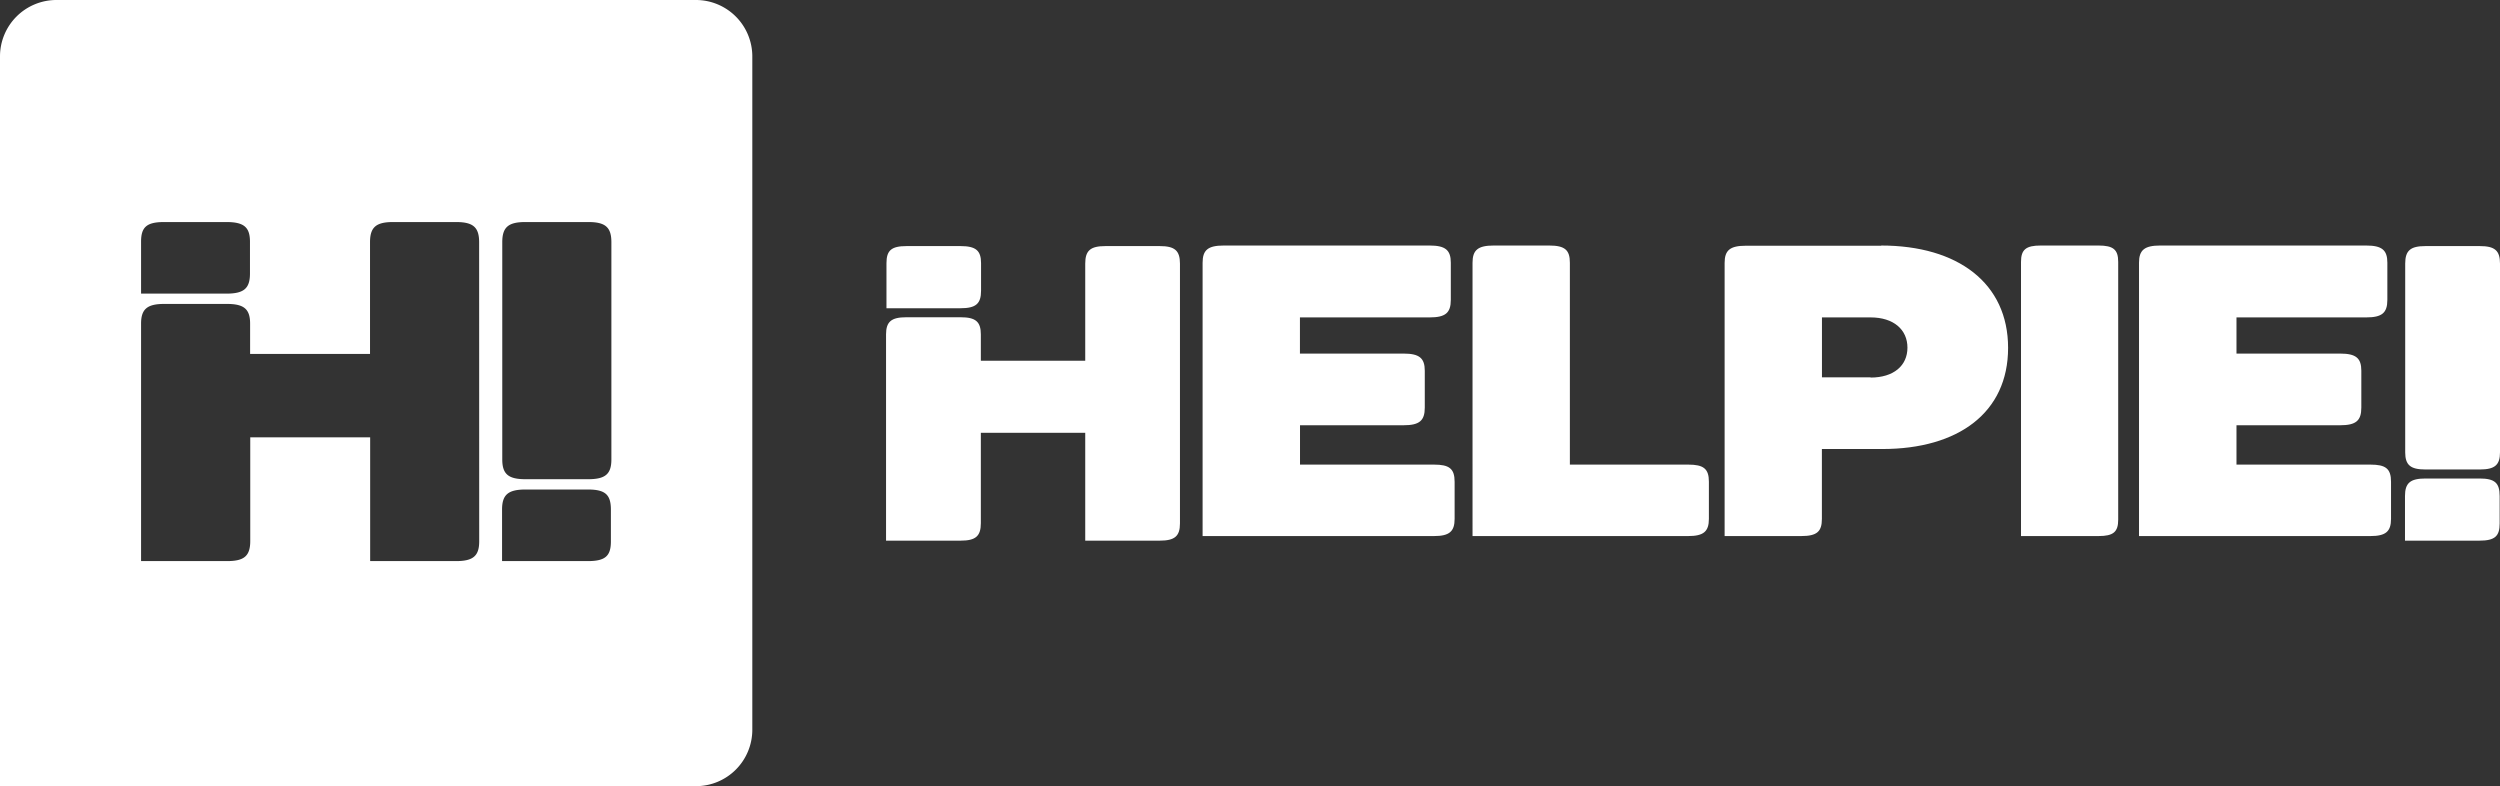
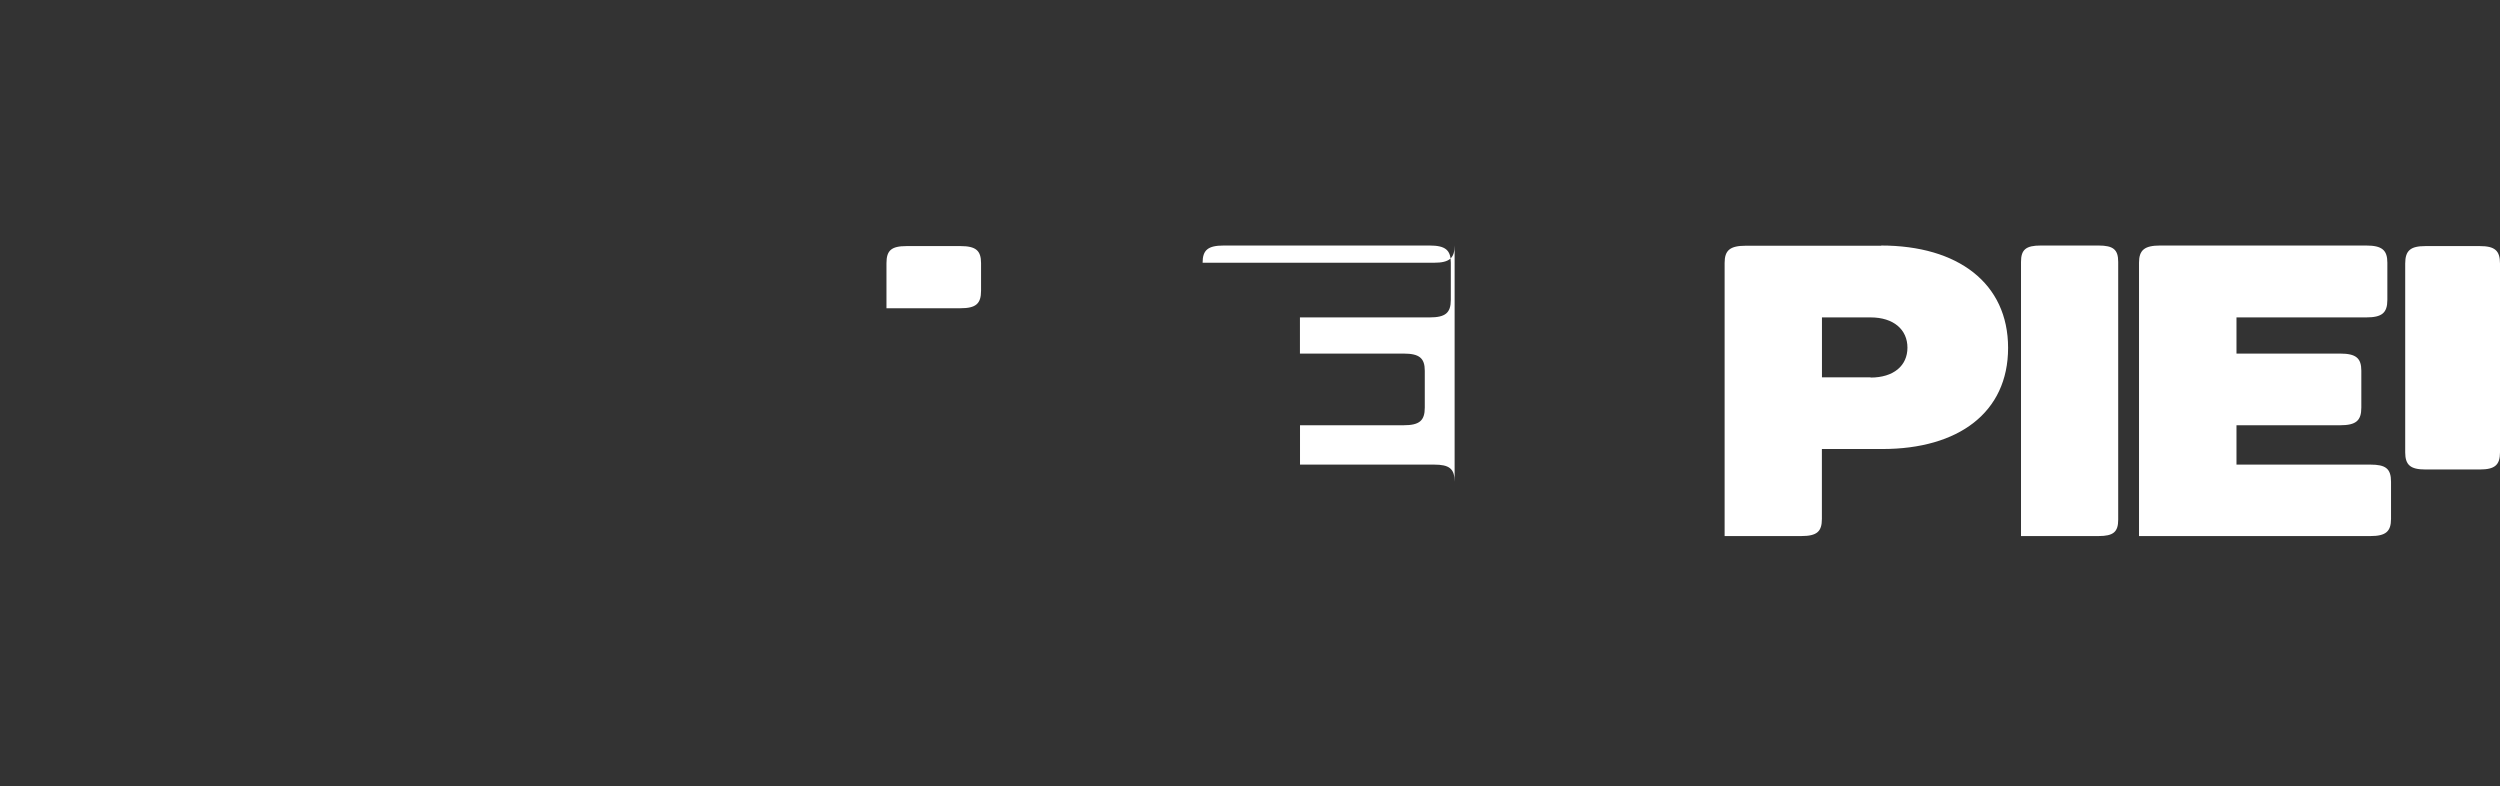
<svg xmlns="http://www.w3.org/2000/svg" viewBox="0 0 354.44 111.46">
  <rect x="0" y="0" width="354.44" height="111.46" fill="#333333" stroke="none" />
  <defs>
    <style>.cls-1{fill:#fff;}</style>
  </defs>
  <g id="Camada_2" data-name="Camada 2">
    <g id="Layer_1" data-name="Layer 1">
      <path class="cls-1" d="M139.09,41.22V37.31c0-1.79-.74-2.42-2.91-2.42h-7.66c-2.16,0-2.84.63-2.84,2.42V43.7h10.5c2.17,0,2.91-.63,2.91-2.48" />
-       <path class="cls-1" d="M164.45,34.89h-7.74c-2.11,0-2.85.63-2.85,2.48V51.14h-14.8V47.41c0-1.8-.74-2.43-2.85-2.43h-7.74c-2.1,0-2.85.63-2.85,2.43V76.65h10.59c2.11,0,2.85-.63,2.85-2.48V61.36h14.8V76.65h10.58c2.1,0,2.85-.63,2.85-2.43V37.37c0-1.85-.75-2.48-2.85-2.48" />
-       <path class="cls-1" d="M351.54,67.84h-7.65c-2.17,0-2.92.63-2.92,2.48v6.33h10.57c2.17,0,2.85-.63,2.85-2.42V70.32c0-1.85-.68-2.48-2.85-2.48" />
      <path class="cls-1" d="M351.59,34.89h-7.74c-2.1,0-2.85.63-2.85,2.48V64.13c0,1.8.75,2.43,2.85,2.43h7.74c2.11,0,2.85-.63,2.85-2.43V37.37c0-1.85-.74-2.48-2.85-2.48" />
      <path class="cls-1" d="M336.08,65.87h-19V60.29h14.7c2.23,0,3-.64,3-2.5V52.57c0-1.8-.76-2.44-3-2.44h-14.7V45h18.39c2.23,0,3-.63,3-2.49V37.25c0-1.8-.77-2.44-3-2.44H306.26c-2.22,0-3,.64-3,2.44V76h32.81c2.16,0,2.92-.63,2.92-2.44V68.3c0-1.86-.76-2.43-2.92-2.43" />
      <path class="cls-1" d="M297.54,34.81h-8.22c-2.09,0-2.79.58-2.79,2.32V76h11c2.09,0,2.78-.58,2.78-2.32V37.13c0-1.74-.69-2.32-2.78-2.32" />
      <path class="cls-1" d="M265.2,53.5h-6.89V45h6.89c3.28,0,5.23,1.74,5.23,4.29s-1.95,4.24-5.23,4.24m1.53-18.69H247.51c-2.23,0-3,.64-3,2.44V76h10.86c2.23,0,2.93-.63,2.93-2.44V63.66h8.56c10.8,0,17.84-5.17,17.84-14.34s-7.11-14.51-18-14.51" />
-       <path class="cls-1" d="M239.35,65.87H222.57V37.25c0-1.8-.7-2.44-2.93-2.44h-7.87c-2.23,0-3,.64-3,2.44V76h30.58c2.16,0,2.93-.63,2.93-2.44V68.3c0-1.86-.77-2.43-2.93-2.43" />
-       <path class="cls-1" d="M203.31,65.87h-19V60.29H199c2.23,0,3-.64,3-2.5V52.57c0-1.8-.77-2.44-3-2.44h-14.7V45h18.39c2.23,0,3-.63,3-2.49V37.25c0-1.8-.77-2.44-3-2.44H173.5c-2.24,0-3,.64-3,2.44V76h32.81c2.16,0,2.92-.63,2.92-2.44V68.3c0-1.86-.76-2.43-2.92-2.43" />
-       <path class="cls-1" d="M86.68,65.14c0,2.07-.86,2.8-3.28,2.8H74.49c-2.42,0-3.28-.73-3.28-2.8V34.34c0-2.13.86-2.86,3.28-2.86H83.4c2.42,0,3.28.73,3.28,2.86Zm-.07,11.61c0,2.07-.78,2.8-3.27,2.8H71.18V72.26c0-2.12.85-2.86,3.35-2.86h8.81c2.49,0,3.27.74,3.27,2.86Zm-18.67,0c0,2.07-.86,2.8-3.28,2.8H52.48V62h-17V76.69c0,2.13-.85,2.86-3.28,2.86H20V45.89c0-2.06.86-2.8,3.28-2.8h8.9c2.43,0,3.28.74,3.28,2.8v4.29h17V34.34c0-2.13.86-2.86,3.28-2.86h8.91c2.42,0,3.28.73,3.28,2.86ZM20,34.27c0-2.06.78-2.79,3.28-2.79h8.81c2.49,0,3.35.73,3.35,2.79v4.5c0,2.13-.86,2.86-3.35,2.86H20ZM98.66,0H8A8,8,0,0,0,0,8V111.46H98.66a8,8,0,0,0,8-8V8a8,8,0,0,0-8-8" />
+       <path class="cls-1" d="M203.31,65.87h-19V60.29H199c2.23,0,3-.64,3-2.5V52.57c0-1.8-.77-2.44-3-2.44h-14.7V45h18.39c2.23,0,3-.63,3-2.49V37.25c0-1.8-.77-2.44-3-2.44H173.5c-2.24,0-3,.64-3,2.44h32.81c2.16,0,2.92-.63,2.92-2.44V68.3c0-1.86-.76-2.43-2.92-2.43" />
    </g>
  </g>
</svg>